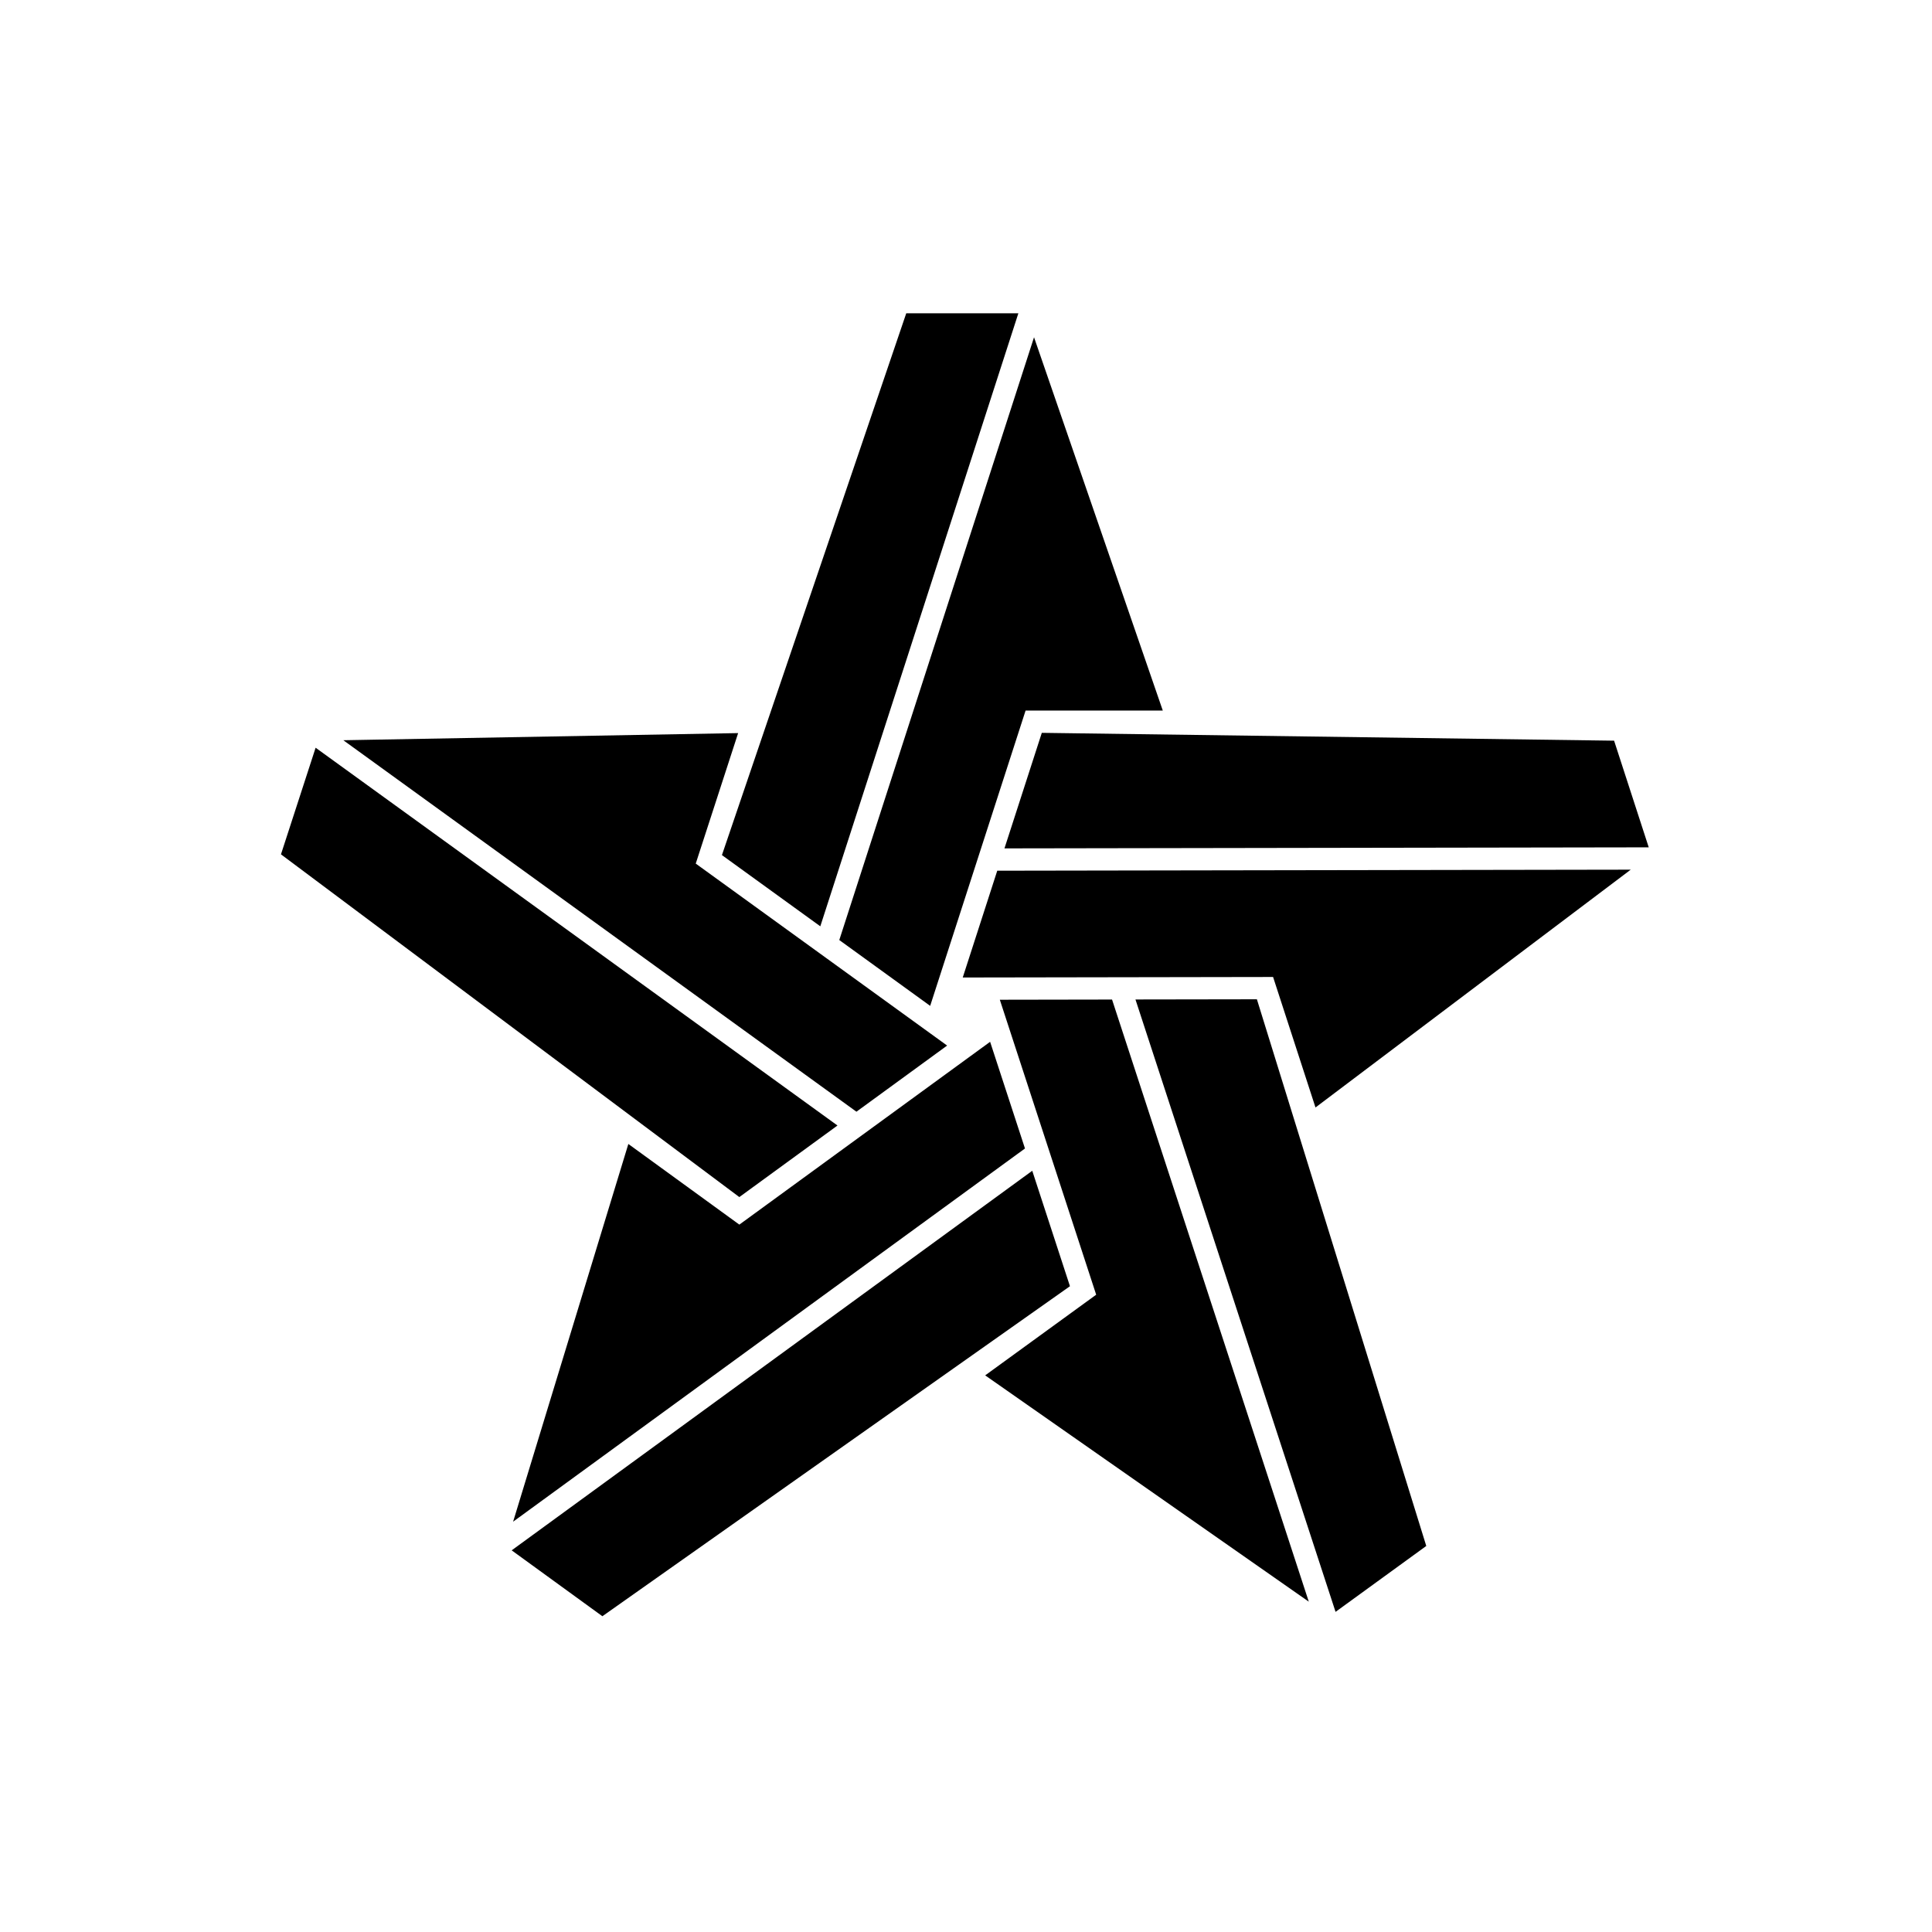
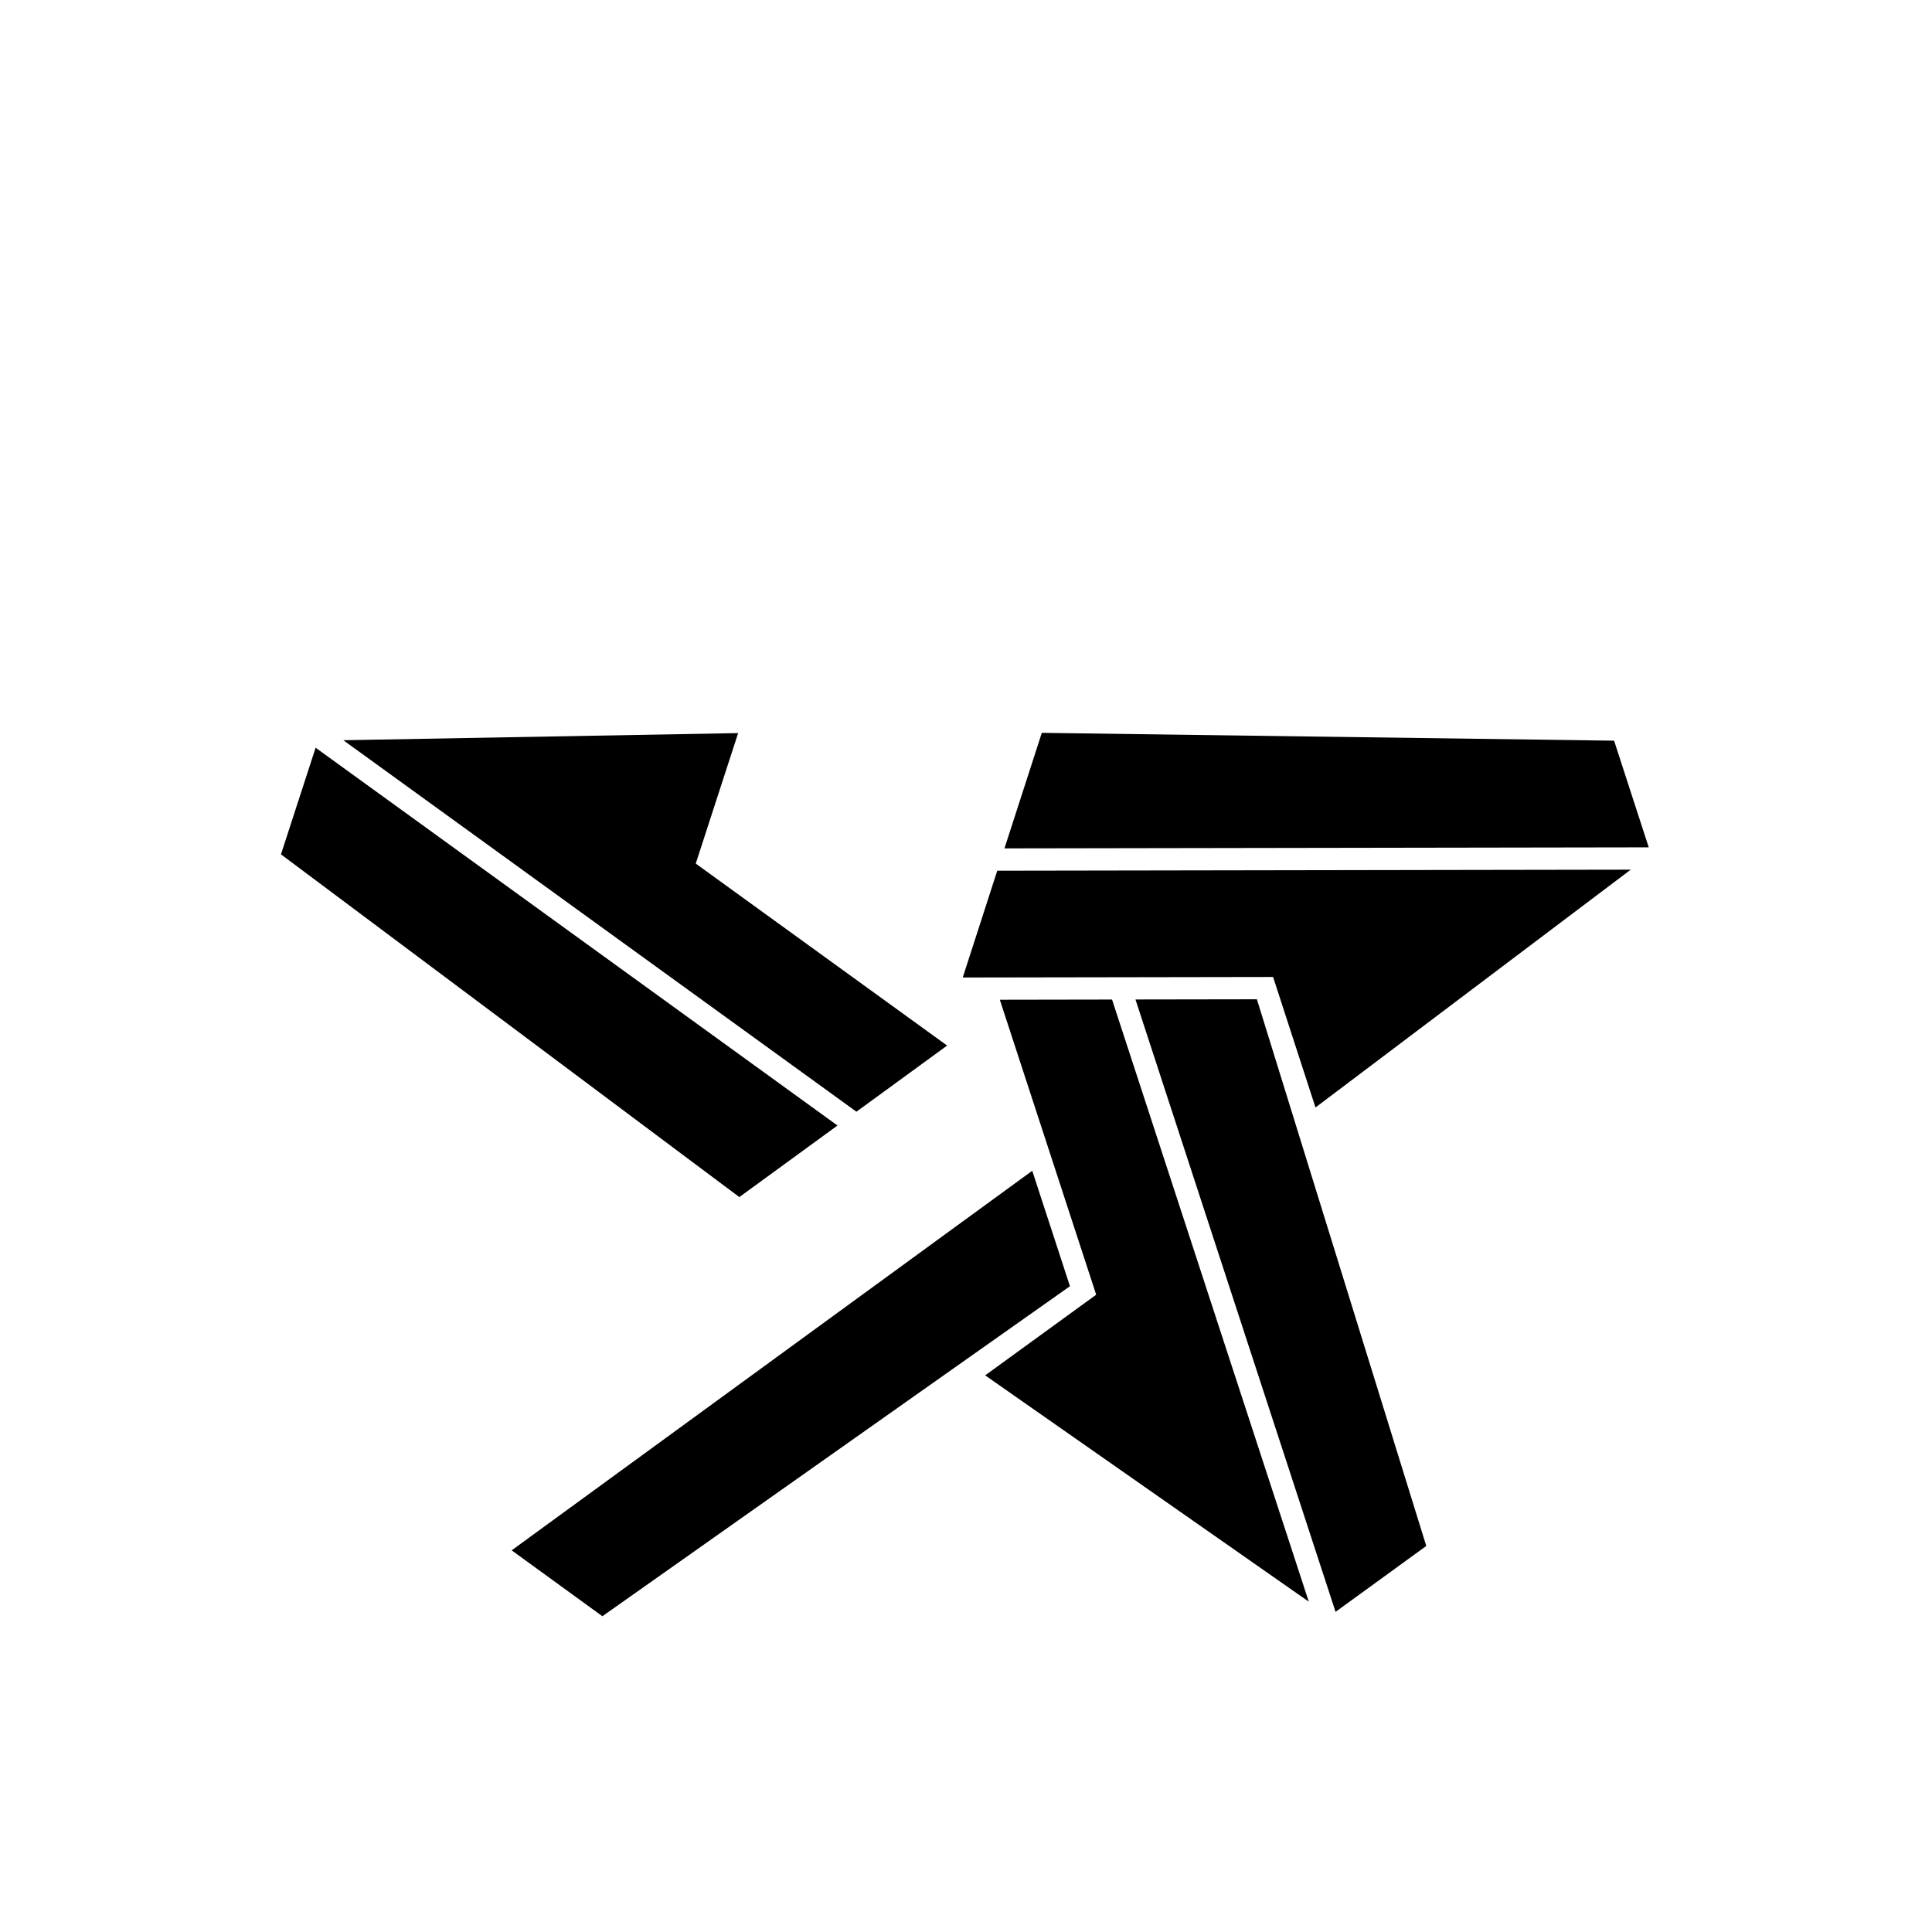
<svg xmlns="http://www.w3.org/2000/svg" fill="#000000" width="800px" height="800px" version="1.1" viewBox="144 144 512 512">
  <g>
-     <path d="m366.42 393.12 24.086 17.445 25.285-78.254h36.363l-34.125-98.93z" />
    <path d="m481.38 402.91 11.238 34.582 83.543-63.023-167.88 0.277-9.145 28.301z" />
    <path d="m434.5 487.11-29.418 21.375 85.758 59.973-52.137-159.57-29.742 0.051z" />
-     <path d="m406.39 420.09-66.453 48.445h-0.004l-29.414-21.371-30.539 100.1 135.65-98.902z" />
    <path d="m328.38 372.86 11.234-34.582-104.63 1.891 135.98 98.445 24.035-17.527z" />
-     <path d="m361.39 389.48 52.488-162.46h-29.711l-48.848 143.59z" />
    <path d="m420.09 338.21-9.898 30.621 170.74-0.277-9.18-28.266z" />
    <path d="m477.09 408.82-32.18 0.051 53.027 162.29 24.039-17.465z" />
    <path d="m427.55 484.86-9.992-30.594-137.96 100.59 24.039 17.461z" />
    <path d="m218.46 370.41 121.47 90.828 26.012-18.965-138.3-100.12z" />
  </g>
</svg>